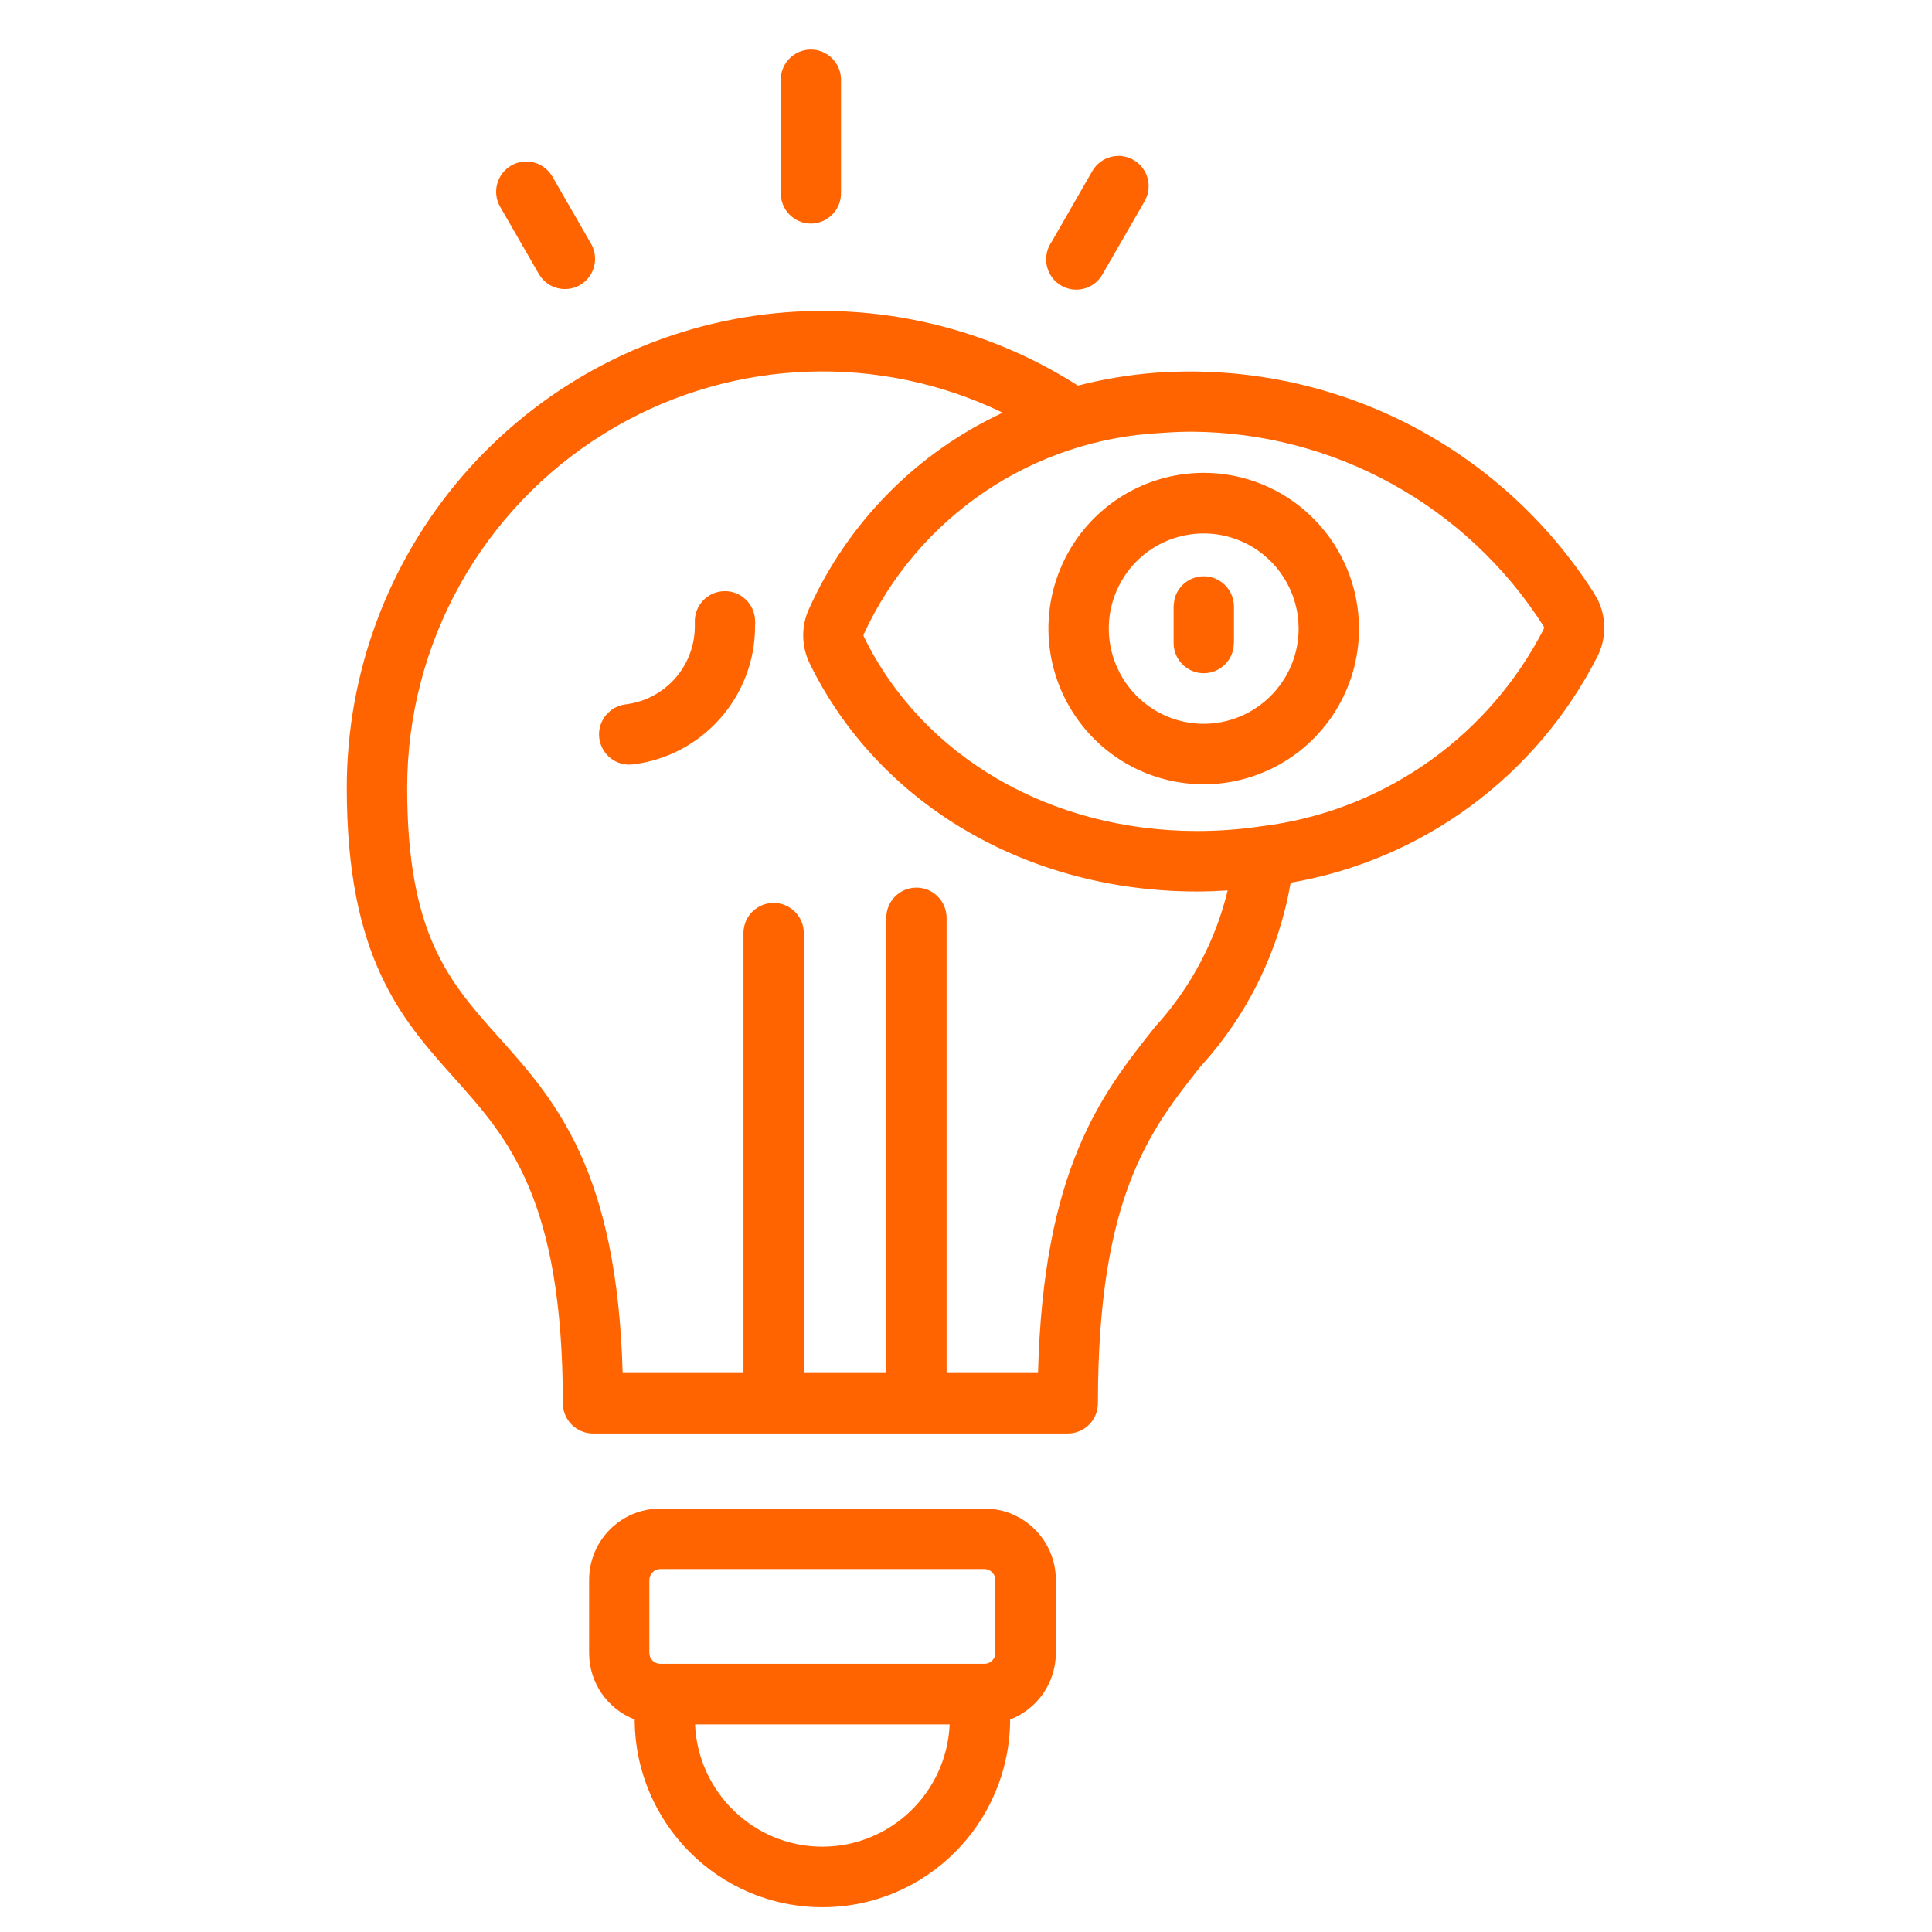
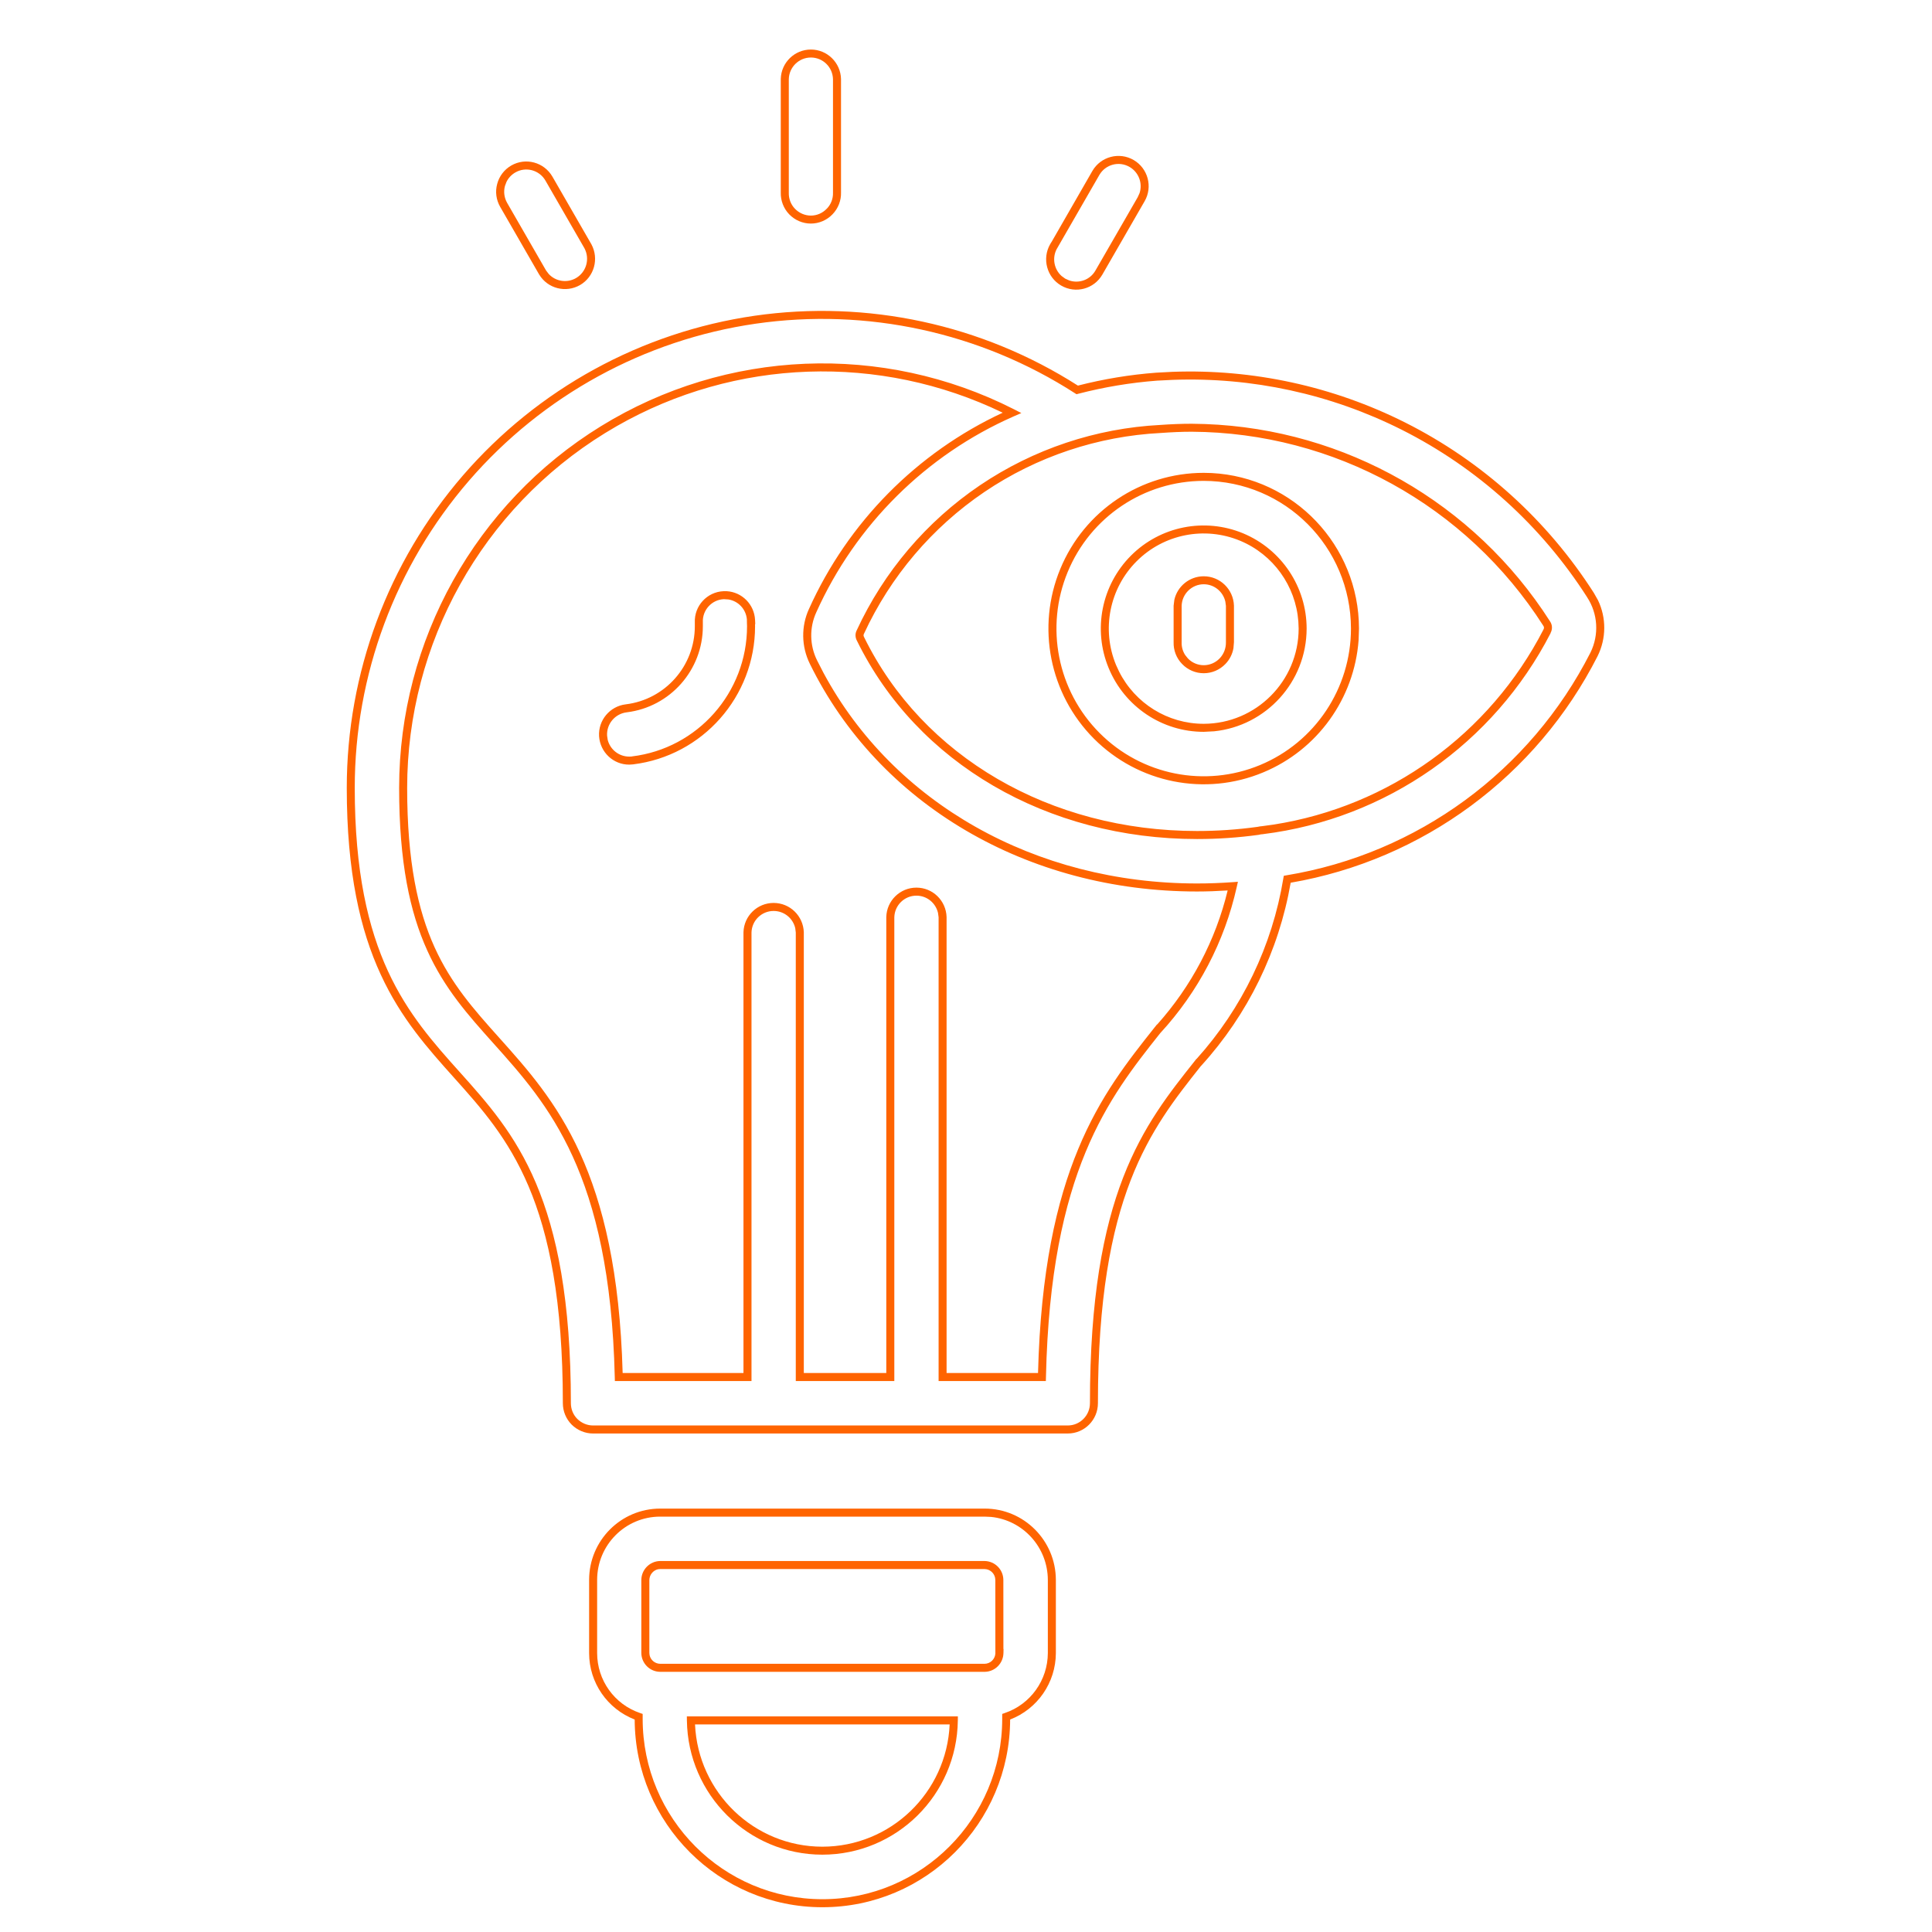
<svg xmlns="http://www.w3.org/2000/svg" width="39" height="39" viewBox="0 0 39 39" fill="none">
-   <path d="M19.875 30.534H13.327C12.579 30.534 11.973 31.142 11.973 31.892V33.369C11.973 33.952 12.343 34.468 12.892 34.656V34.698C12.892 36.752 14.553 38.419 16.602 38.419C18.651 38.419 20.311 36.752 20.311 34.698V34.656C20.861 34.468 21.231 33.952 21.233 33.369V31.892C21.231 31.142 20.625 30.533 19.875 30.534ZM16.6 37.359C15.149 37.357 13.966 36.185 13.947 34.729H19.254C19.236 36.185 18.053 37.357 16.6 37.359ZM20.174 33.369H20.175C20.171 33.533 20.041 33.664 19.878 33.667H13.327C13.163 33.666 13.03 33.534 13.027 33.369V31.893C13.03 31.728 13.163 31.595 13.327 31.592H19.875C20.04 31.596 20.171 31.728 20.172 31.893L20.174 33.369ZM15.158 12.52C15.158 12.56 15.161 12.599 15.161 12.639V12.641C15.161 14.02 14.133 15.184 12.768 15.35C12.746 15.353 12.725 15.354 12.704 15.354C12.424 15.356 12.192 15.137 12.174 14.856C12.158 14.576 12.364 14.332 12.642 14.299C13.478 14.197 14.107 13.486 14.107 12.641V12.566C14.093 12.274 14.32 12.027 14.61 12.015C14.901 12.001 15.147 12.227 15.161 12.52L15.158 12.52ZM15.842 3.887V1.596C15.849 1.308 16.084 1.081 16.369 1.081C16.654 1.081 16.889 1.308 16.896 1.596V3.887C16.901 4.029 16.847 4.169 16.747 4.271C16.648 4.374 16.511 4.432 16.369 4.432C16.226 4.432 16.09 4.374 15.99 4.271C15.891 4.169 15.837 4.029 15.842 3.887ZM21.27 4.971L22.121 3.492C22.268 3.239 22.59 3.153 22.843 3.3C23.095 3.447 23.182 3.77 23.035 4.023L22.183 5.502C22.038 5.755 21.715 5.841 21.463 5.695C21.21 5.549 21.124 5.224 21.269 4.971L21.27 4.971ZM10.167 4.136C10.097 4.013 10.077 3.869 10.115 3.733C10.151 3.598 10.239 3.483 10.36 3.412C10.612 3.266 10.935 3.352 11.081 3.606L11.868 4.971C12.004 5.224 11.916 5.54 11.668 5.684C11.42 5.827 11.103 5.747 10.954 5.502L10.167 4.136ZM32.106 12.012C31.176 10.556 29.872 9.377 28.331 8.602C26.79 7.827 25.068 7.483 23.348 7.604C22.807 7.645 22.271 7.734 21.745 7.871C19.819 6.631 17.51 6.128 15.243 6.454C12.978 6.782 10.905 7.917 9.404 9.653C7.905 11.389 7.081 13.608 7.081 15.904C7.081 19.307 8.174 20.527 9.229 21.706C10.318 22.921 11.443 24.177 11.443 28.326C11.443 28.466 11.498 28.601 11.597 28.7C11.697 28.799 11.831 28.856 11.97 28.856H21.556C21.847 28.856 22.083 28.617 22.083 28.326C22.083 24.108 23.154 22.76 24.19 21.456H24.191C25.134 20.42 25.756 19.133 25.985 17.749C28.652 17.309 30.95 15.624 32.178 13.209C32.367 12.825 32.34 12.37 32.106 12.012ZM23.366 20.797C22.313 22.122 21.125 23.617 21.033 27.797H19.027V18.514C19.018 18.227 18.785 17.999 18.499 17.999C18.213 17.999 17.979 18.227 17.971 18.514V27.797H16.145V18.821C16.136 18.535 15.903 18.308 15.617 18.308C15.331 18.308 15.097 18.535 15.089 18.821V27.797H12.491C12.392 23.652 11.132 22.246 10.013 20.999C9.007 19.874 8.138 18.902 8.138 15.904C8.139 12.955 9.665 10.216 12.173 8.672C14.679 7.128 17.804 7 20.428 8.332C18.641 9.119 17.207 10.541 16.404 12.326C16.253 12.656 16.259 13.038 16.42 13.364C17.797 16.171 20.764 17.916 24.163 17.916C24.407 17.916 24.647 17.907 24.886 17.889C24.643 18.976 24.118 19.977 23.366 20.797ZM31.229 12.742C30.095 14.95 27.945 16.452 25.489 16.758C25.457 16.759 25.428 16.764 25.398 16.771C24.988 16.828 24.578 16.857 24.166 16.857C21.172 16.857 18.567 15.339 17.369 12.895C17.346 12.853 17.344 12.802 17.367 12.761C17.909 11.588 18.76 10.586 19.828 9.863C20.897 9.141 22.141 8.724 23.428 8.659C23.639 8.644 23.848 8.635 24.055 8.635C26.957 8.65 29.655 10.137 31.22 12.585C31.255 12.632 31.258 12.693 31.229 12.742ZM24.299 9.626C23.064 9.626 21.95 10.372 21.478 11.516C21.004 12.66 21.266 13.978 22.139 14.854C23.013 15.73 24.327 15.992 25.468 15.518C26.609 15.044 27.353 13.927 27.353 12.688C27.35 10.998 25.985 9.629 24.299 9.626ZM24.299 14.692C23.491 14.692 22.764 14.204 22.454 13.455C22.145 12.708 22.316 11.847 22.887 11.273C23.458 10.701 24.317 10.53 25.063 10.841C25.808 11.15 26.295 11.88 26.295 12.69C26.294 13.794 25.401 14.689 24.299 14.692ZM24.827 12.229V12.964C24.83 13.106 24.777 13.246 24.678 13.348C24.578 13.451 24.442 13.509 24.299 13.509C24.157 13.509 24.02 13.451 23.921 13.348C23.821 13.246 23.767 13.106 23.772 12.964V12.229C23.779 11.943 24.014 11.714 24.299 11.714C24.585 11.714 24.818 11.943 24.827 12.229Z" fill="#FF6400" />
  <path d="M21.152 31.893C21.15 31.231 20.649 30.686 20.006 30.621L19.875 30.615H13.327C12.624 30.615 12.054 31.187 12.054 31.893V33.369C12.054 33.917 12.402 34.403 12.918 34.579L12.973 34.598V34.697C12.973 36.708 14.598 38.338 16.602 38.338C18.606 38.338 20.231 36.708 20.231 34.697V34.598L20.285 34.579C20.802 34.403 21.15 33.917 21.152 33.369V31.893ZM19.336 34.648L19.335 34.73C19.317 36.23 18.098 37.438 16.6 37.439C15.104 37.438 13.886 36.23 13.866 34.73L13.865 34.648H19.336ZM14.03 34.81C14.092 36.184 15.221 37.277 16.6 37.278C17.981 37.277 19.11 36.184 19.17 34.81H14.03ZM19.878 31.511C20.085 31.516 20.252 31.683 20.254 31.892L20.255 33.288H20.258L20.256 33.371C20.25 33.577 20.087 33.744 19.88 33.748H13.326C13.118 33.746 12.95 33.579 12.946 33.37V31.891C12.95 31.683 13.117 31.515 13.325 31.511H19.878ZM13.284 31.677C13.185 31.699 13.11 31.788 13.108 31.895V33.368L13.113 33.412C13.134 33.511 13.222 33.585 13.328 33.586H19.877C19.991 33.584 20.084 33.495 20.093 33.38V33.37L20.092 31.894L20.087 31.849C20.069 31.764 20.003 31.697 19.917 31.678L19.873 31.673H13.328L13.284 31.677ZM11.362 28.326C11.362 26.259 11.082 24.919 10.67 23.947C10.258 22.976 9.714 22.367 9.169 21.759C8.642 21.171 8.096 20.563 7.686 19.673C7.274 18.782 7 17.614 7 15.904C7 13.589 7.831 11.351 9.343 9.6C10.856 7.85 12.947 6.705 15.232 6.374C17.506 6.047 19.822 6.547 21.759 7.784C22.278 7.651 22.808 7.563 23.342 7.523L23.667 7.506C25.293 7.446 26.91 7.798 28.367 8.53C29.921 9.312 31.235 10.5 32.173 11.967L32.257 12.115C32.428 12.47 32.427 12.886 32.25 13.244C31.02 15.666 28.723 17.36 26.054 17.819C25.815 19.196 25.191 20.476 24.251 21.51L24.24 21.521C23.727 22.168 23.212 22.821 22.823 23.828C22.43 24.843 22.163 26.224 22.163 28.326C22.163 28.662 21.892 28.937 21.555 28.937H11.97C11.809 28.937 11.654 28.871 11.54 28.758C11.426 28.643 11.362 28.488 11.362 28.326ZM12.13 8.604C14.66 7.045 17.815 6.915 20.465 8.26L20.617 8.338L20.461 8.406C18.692 9.185 17.273 10.593 16.478 12.36C16.337 12.667 16.342 13.024 16.493 13.329L16.625 13.586C18.038 16.211 20.897 17.834 24.163 17.834C24.404 17.834 24.643 17.825 24.88 17.808L24.989 17.8L24.965 17.906C24.719 19.007 24.188 20.022 23.425 20.851L23.421 20.855C22.897 21.515 22.347 22.211 21.914 23.257C21.479 24.307 21.16 25.716 21.114 27.798L21.112 27.878H18.947V18.517L18.935 18.428C18.888 18.227 18.711 18.08 18.499 18.08C18.258 18.08 18.059 18.273 18.053 18.517V27.878H16.064V18.824L16.053 18.736C16.007 18.536 15.829 18.389 15.616 18.389C15.375 18.389 15.177 18.581 15.17 18.823V27.878H12.412L12.41 27.799C12.361 25.735 12.022 24.358 11.561 23.345C11.099 22.332 10.512 21.676 9.953 21.053C9.45 20.491 8.973 19.958 8.625 19.187C8.275 18.416 8.057 17.411 8.057 15.904C8.058 12.928 9.599 10.162 12.13 8.604ZM24.33 8.56C27.154 8.664 29.758 10.147 31.288 12.541C31.338 12.612 31.341 12.703 31.3 12.778L31.302 12.779C30.154 15.01 27.982 16.529 25.498 16.838L25.493 16.839C25.467 16.84 25.442 16.843 25.417 16.85L25.409 16.852C24.996 16.909 24.581 16.937 24.165 16.937C21.144 16.937 18.509 15.406 17.297 12.931C17.263 12.868 17.26 12.791 17.293 12.726C17.841 11.54 18.702 10.527 19.782 9.796C20.863 9.066 22.121 8.645 23.422 8.578C23.634 8.563 23.846 8.554 24.056 8.554L24.33 8.56ZM24.055 8.715C23.85 8.715 23.643 8.725 23.434 8.74H23.433C22.16 8.805 20.93 9.216 19.873 9.93C18.817 10.645 17.976 11.635 17.44 12.794L17.438 12.799C17.43 12.815 17.429 12.836 17.44 12.855L17.442 12.86C18.624 15.273 21.198 16.775 24.165 16.775C24.574 16.775 24.981 16.747 25.386 16.691C25.417 16.684 25.447 16.679 25.479 16.677L25.705 16.646C28.041 16.282 30.07 14.821 31.158 12.706L31.159 12.702C31.172 12.68 31.17 12.654 31.155 12.634L31.152 12.629C29.602 10.204 26.929 8.73 24.055 8.715ZM27.271 12.688C27.268 11.042 25.94 9.71 24.299 9.707C23.097 9.707 22.012 10.433 21.553 11.546C21.092 12.66 21.346 13.944 22.197 14.797C23.047 15.65 24.326 15.905 25.437 15.443C26.547 14.982 27.271 13.894 27.271 12.688ZM15.078 12.583C15.078 12.563 15.077 12.541 15.077 12.519V12.502C15.058 12.295 14.902 12.132 14.704 12.101L14.613 12.095C14.368 12.105 14.176 12.315 14.188 12.562V12.641C14.188 13.526 13.528 14.272 12.652 14.379C12.416 14.407 12.241 14.614 12.255 14.851L12.268 14.938C12.319 15.133 12.496 15.274 12.704 15.273C12.72 15.273 12.739 15.273 12.758 15.27L12.759 15.269C14.083 15.108 15.08 13.979 15.08 12.641V12.639C15.08 12.621 15.079 12.603 15.078 12.583ZM26.209 12.545C26.155 11.827 25.703 11.194 25.032 10.915C24.316 10.618 23.492 10.781 22.944 11.33C22.395 11.88 22.232 12.707 22.529 13.424L22.59 13.556C22.914 14.2 23.572 14.611 24.299 14.611C25.356 14.608 26.213 13.749 26.215 12.69L26.209 12.545ZM24.299 11.633C24.63 11.633 24.898 11.897 24.909 12.226V12.962L24.899 13.084C24.878 13.204 24.822 13.316 24.736 13.404C24.621 13.523 24.464 13.59 24.299 13.59C24.135 13.59 23.976 13.523 23.862 13.403C23.747 13.286 23.686 13.125 23.691 12.962V12.226L23.706 12.106C23.768 11.835 24.011 11.633 24.299 11.633ZM24.299 11.794C24.058 11.794 23.859 11.989 23.853 12.231V12.966C23.85 13.057 23.875 13.146 23.923 13.221L23.979 13.291L23.98 13.292C24.063 13.379 24.179 13.428 24.299 13.428C24.42 13.428 24.535 13.379 24.62 13.291C24.703 13.205 24.749 13.087 24.747 12.966V12.231L24.735 12.143C24.689 11.943 24.511 11.794 24.299 11.794ZM22.051 3.451C22.22 3.16 22.593 3.061 22.884 3.23C23.174 3.399 23.274 3.772 23.105 4.063L22.253 5.542C22.085 5.834 21.713 5.934 21.422 5.765C21.131 5.597 21.032 5.222 21.198 4.931L21.222 4.89H21.224L22.051 3.451ZM10.319 3.342C10.611 3.173 10.982 3.274 11.151 3.565L11.938 4.931L11.939 4.933C12.095 5.224 11.995 5.588 11.709 5.754C11.423 5.918 11.057 5.827 10.885 5.543L10.884 5.542L10.097 4.176C10.016 4.035 9.993 3.869 10.037 3.711C10.078 3.556 10.18 3.423 10.319 3.342ZM22.802 3.37C22.589 3.246 22.316 3.318 22.192 3.532L21.34 5.012L21.332 5.025C21.234 5.21 21.278 5.437 21.43 5.572L21.503 5.625L21.586 5.662C21.783 5.728 22.006 5.649 22.113 5.461L22.965 3.983L23.003 3.9C23.069 3.702 22.989 3.479 22.802 3.37ZM11.011 3.646C10.887 3.431 10.614 3.358 10.401 3.482C10.324 3.527 10.262 3.593 10.224 3.672L10.193 3.754C10.162 3.869 10.178 3.991 10.237 4.095L11.023 5.46L11.077 5.531C11.216 5.681 11.443 5.719 11.627 5.614C11.836 5.492 11.912 5.227 11.798 5.012L11.011 3.646ZM16.369 1C16.698 1 16.968 1.263 16.977 1.594V3.884C16.982 4.048 16.92 4.208 16.805 4.326C16.691 4.445 16.533 4.513 16.369 4.513C16.203 4.513 16.046 4.445 15.931 4.326C15.818 4.209 15.756 4.048 15.761 3.884V1.594C15.769 1.263 16.04 1 16.369 1ZM16.369 1.161C16.128 1.161 15.929 1.354 15.923 1.598V3.89C15.919 4.01 15.964 4.128 16.047 4.214C16.133 4.302 16.248 4.352 16.369 4.352C16.489 4.352 16.605 4.302 16.688 4.214L16.689 4.214C16.774 4.128 16.819 4.01 16.815 3.89V1.598C16.809 1.354 16.61 1.161 16.369 1.161ZM21.314 33.37C21.312 33.967 20.943 34.498 20.391 34.711C20.384 36.804 18.691 38.5 16.602 38.5C14.512 38.5 12.819 36.804 12.812 34.711C12.26 34.497 11.892 33.967 11.892 33.369V31.893C11.892 31.098 12.534 30.453 13.327 30.453H19.875C20.67 30.452 21.312 31.098 21.314 31.892V33.37ZM7.161 15.904C7.161 17.596 7.433 18.74 7.832 19.605C8.232 20.471 8.761 21.063 9.29 21.652C9.834 22.26 10.396 22.886 10.819 23.884C11.241 24.881 11.524 26.244 11.524 28.326C11.524 28.445 11.57 28.559 11.653 28.642C11.739 28.727 11.853 28.775 11.97 28.775H21.555C21.801 28.775 22.002 28.573 22.002 28.326C22.002 26.21 22.27 24.809 22.672 23.77C23.074 22.73 23.608 22.058 24.127 21.406L24.151 21.375H24.155C25.073 20.355 25.681 19.093 25.905 17.736L25.915 17.679L25.971 17.669C28.613 17.233 30.89 15.565 32.106 13.172C32.282 12.814 32.257 12.389 32.038 12.056L32.038 12.055C31.115 10.612 29.822 9.443 28.294 8.674C26.862 7.954 25.272 7.609 23.673 7.668L23.354 7.684C22.818 7.725 22.286 7.814 21.765 7.949L21.731 7.958L21.701 7.939C19.791 6.709 17.502 6.21 15.255 6.534C13.009 6.859 10.953 7.985 9.466 9.705C7.979 11.427 7.161 13.627 7.161 15.904ZM8.219 15.904C8.219 17.395 8.435 18.376 8.772 19.121C9.11 19.866 9.57 20.382 10.074 20.945C10.633 21.569 11.236 22.241 11.709 23.278C12.175 24.303 12.513 25.679 12.569 27.716H15.008V18.819C15.017 18.489 15.287 18.227 15.616 18.227C15.947 18.227 16.215 18.489 16.226 18.819V27.716H17.891V18.512C17.899 18.181 18.17 17.918 18.499 17.918C18.83 17.918 19.098 18.181 19.108 18.512L19.108 18.514V27.716H20.954C21.007 25.661 21.325 24.255 21.765 23.195C22.209 22.122 22.776 21.409 23.302 20.746L23.356 20.679L23.359 20.681C24.049 19.91 24.539 18.982 24.782 17.975C24.577 17.988 24.371 17.996 24.163 17.996C20.737 17.996 17.739 16.237 16.348 13.4C16.176 13.052 16.169 12.644 16.33 12.293C17.118 10.542 18.508 9.138 20.241 8.331C17.756 7.13 14.842 7.233 12.45 8.602L12.216 8.741C9.732 10.27 8.22 12.983 8.219 15.904ZM26.376 12.69C26.374 13.766 25.558 14.653 24.511 14.762L24.299 14.773C23.458 14.773 22.701 14.265 22.38 13.486C22.058 12.709 22.235 11.813 22.83 11.216C23.424 10.621 24.317 10.444 25.094 10.766C25.869 11.089 26.376 11.847 26.376 12.69ZM27.425 12.925C27.337 14.1 26.597 15.137 25.499 15.592C24.328 16.08 22.979 15.81 22.082 14.911C21.186 14.011 20.917 12.659 21.403 11.485C21.887 10.31 23.031 9.545 24.299 9.545L24.46 9.549C26.116 9.636 27.43 11.007 27.433 12.688L27.425 12.925ZM15.242 12.641C15.242 14.061 14.184 15.258 12.779 15.43L12.779 15.43L12.704 15.435C12.38 15.437 12.114 15.184 12.093 14.861C12.074 14.538 12.312 14.256 12.632 14.218C13.427 14.121 14.026 13.445 14.026 12.641V12.566C14.012 12.231 14.273 11.948 14.606 11.934H14.668C14.977 11.951 15.227 12.2 15.242 12.515L15.246 12.601H15.241C15.242 12.613 15.242 12.626 15.242 12.639V12.641Z" fill="#FF6400" />
</svg>